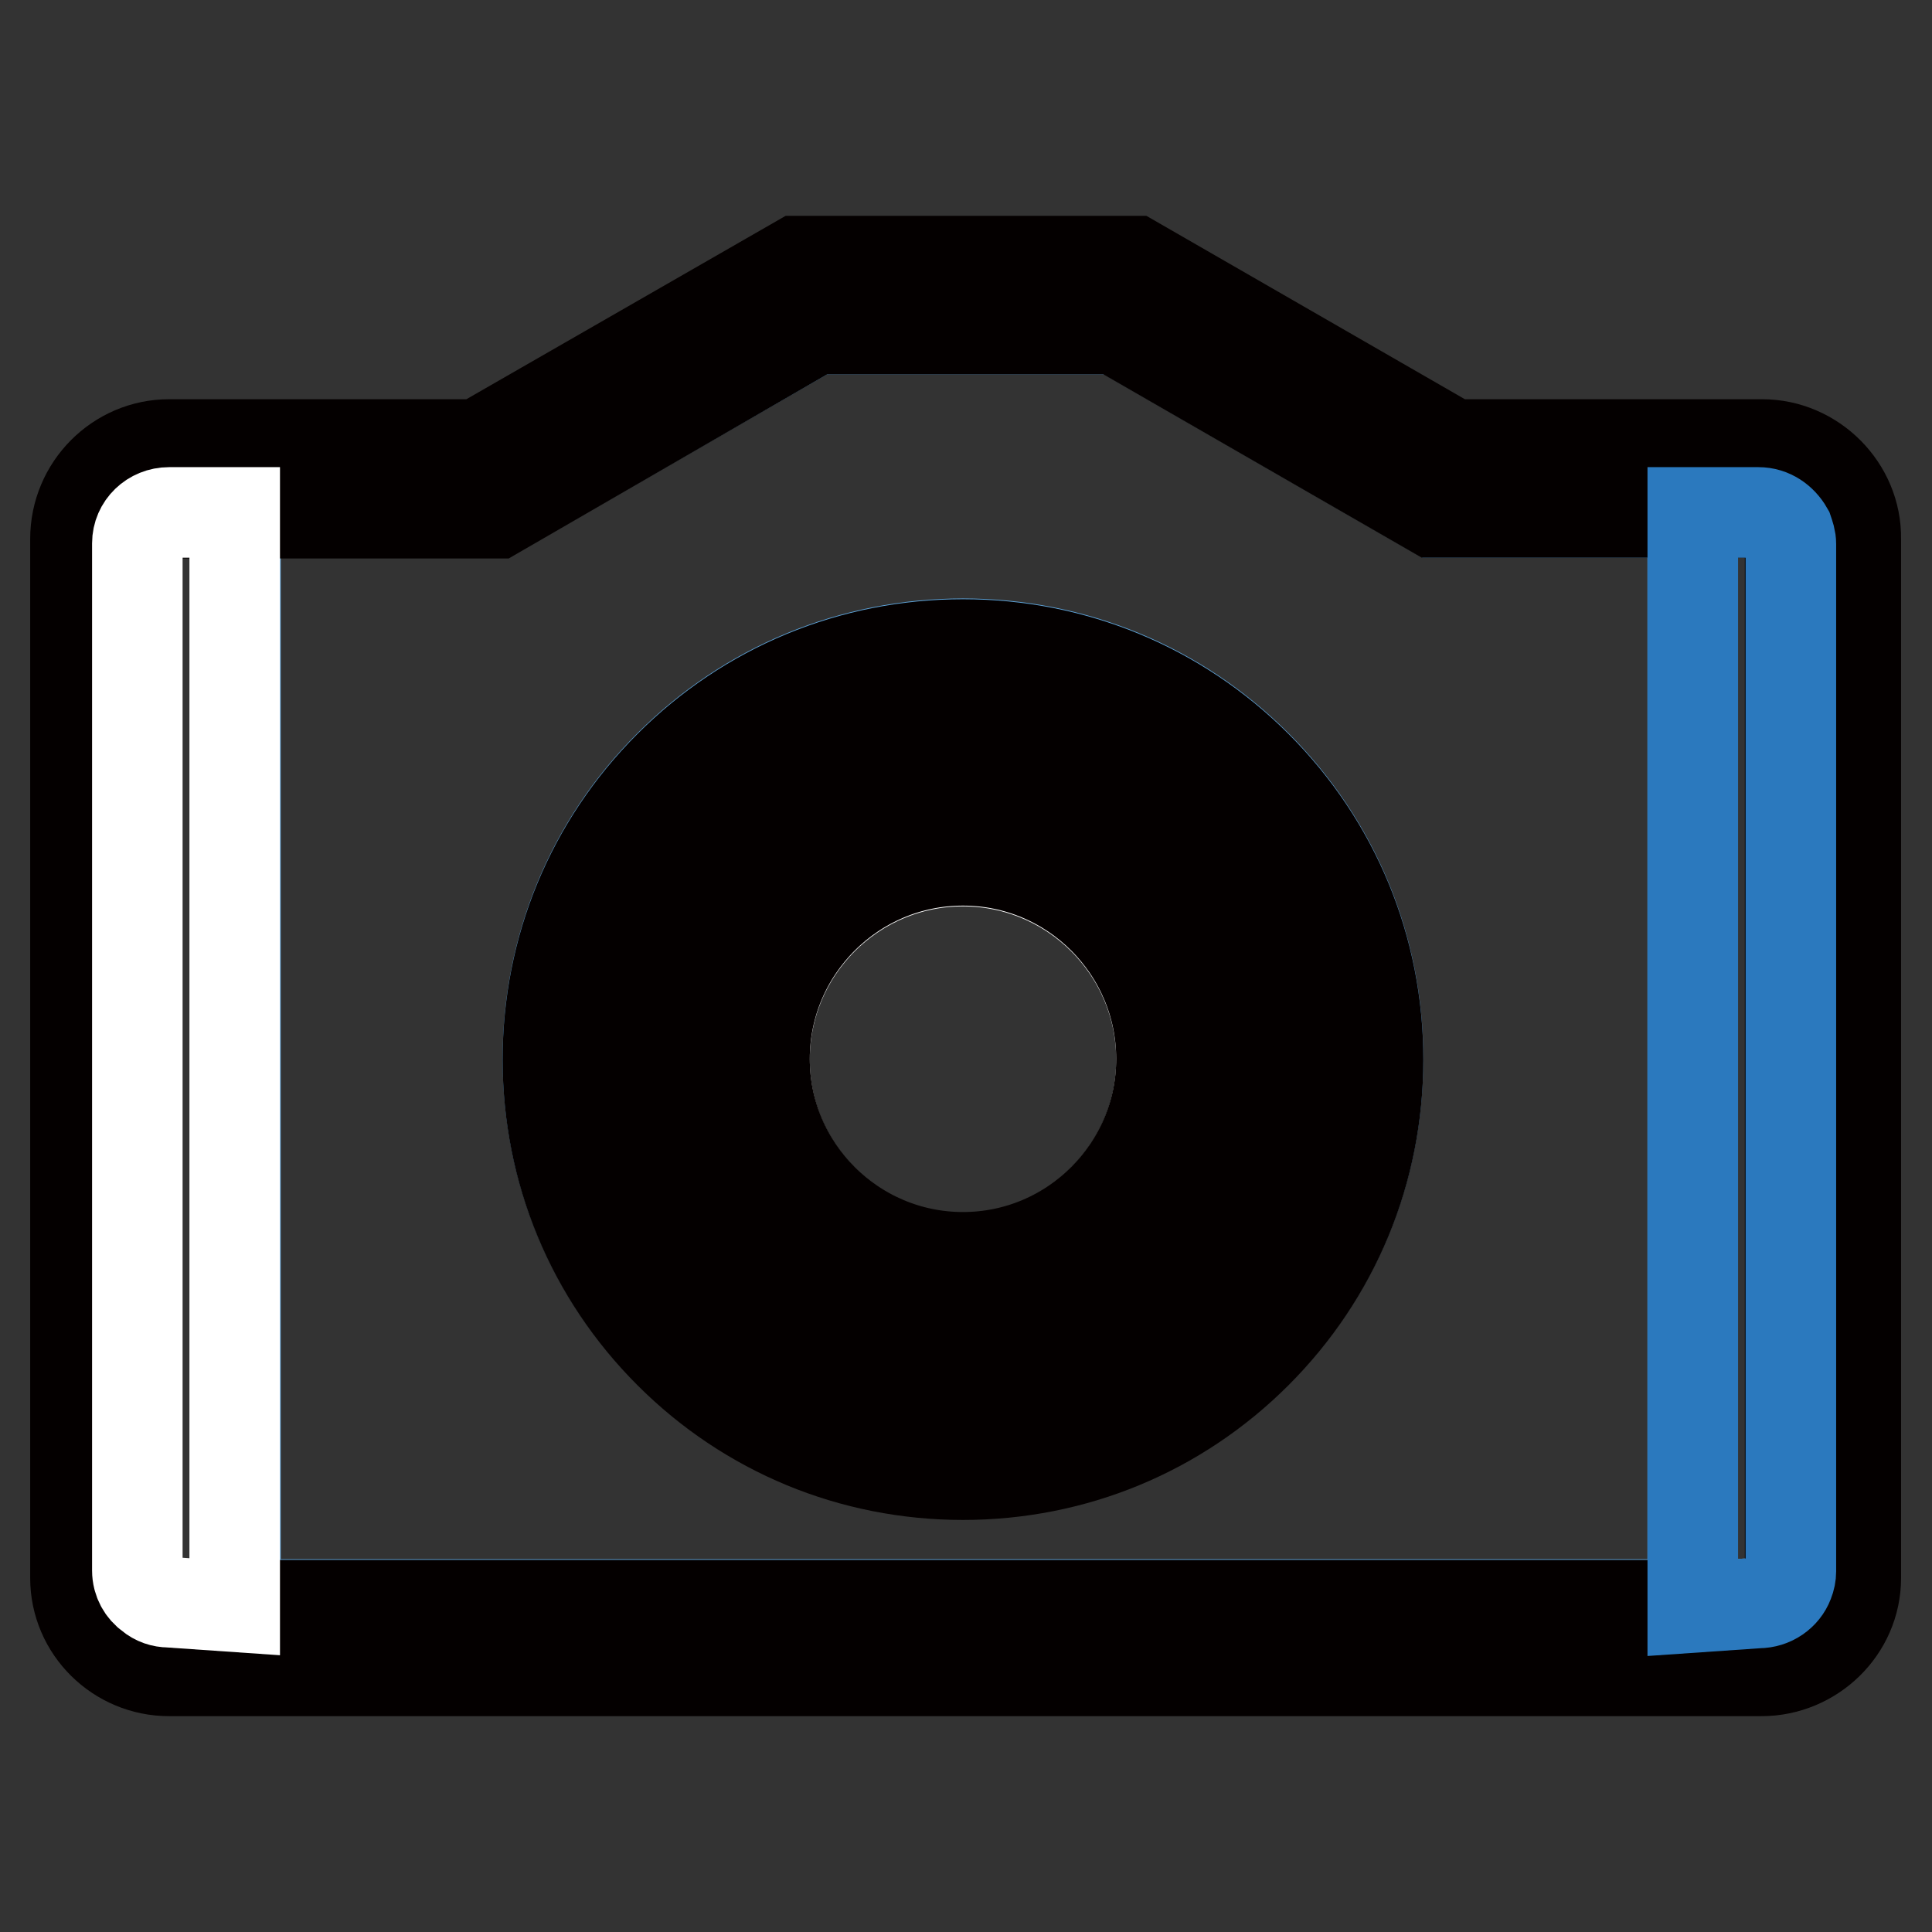
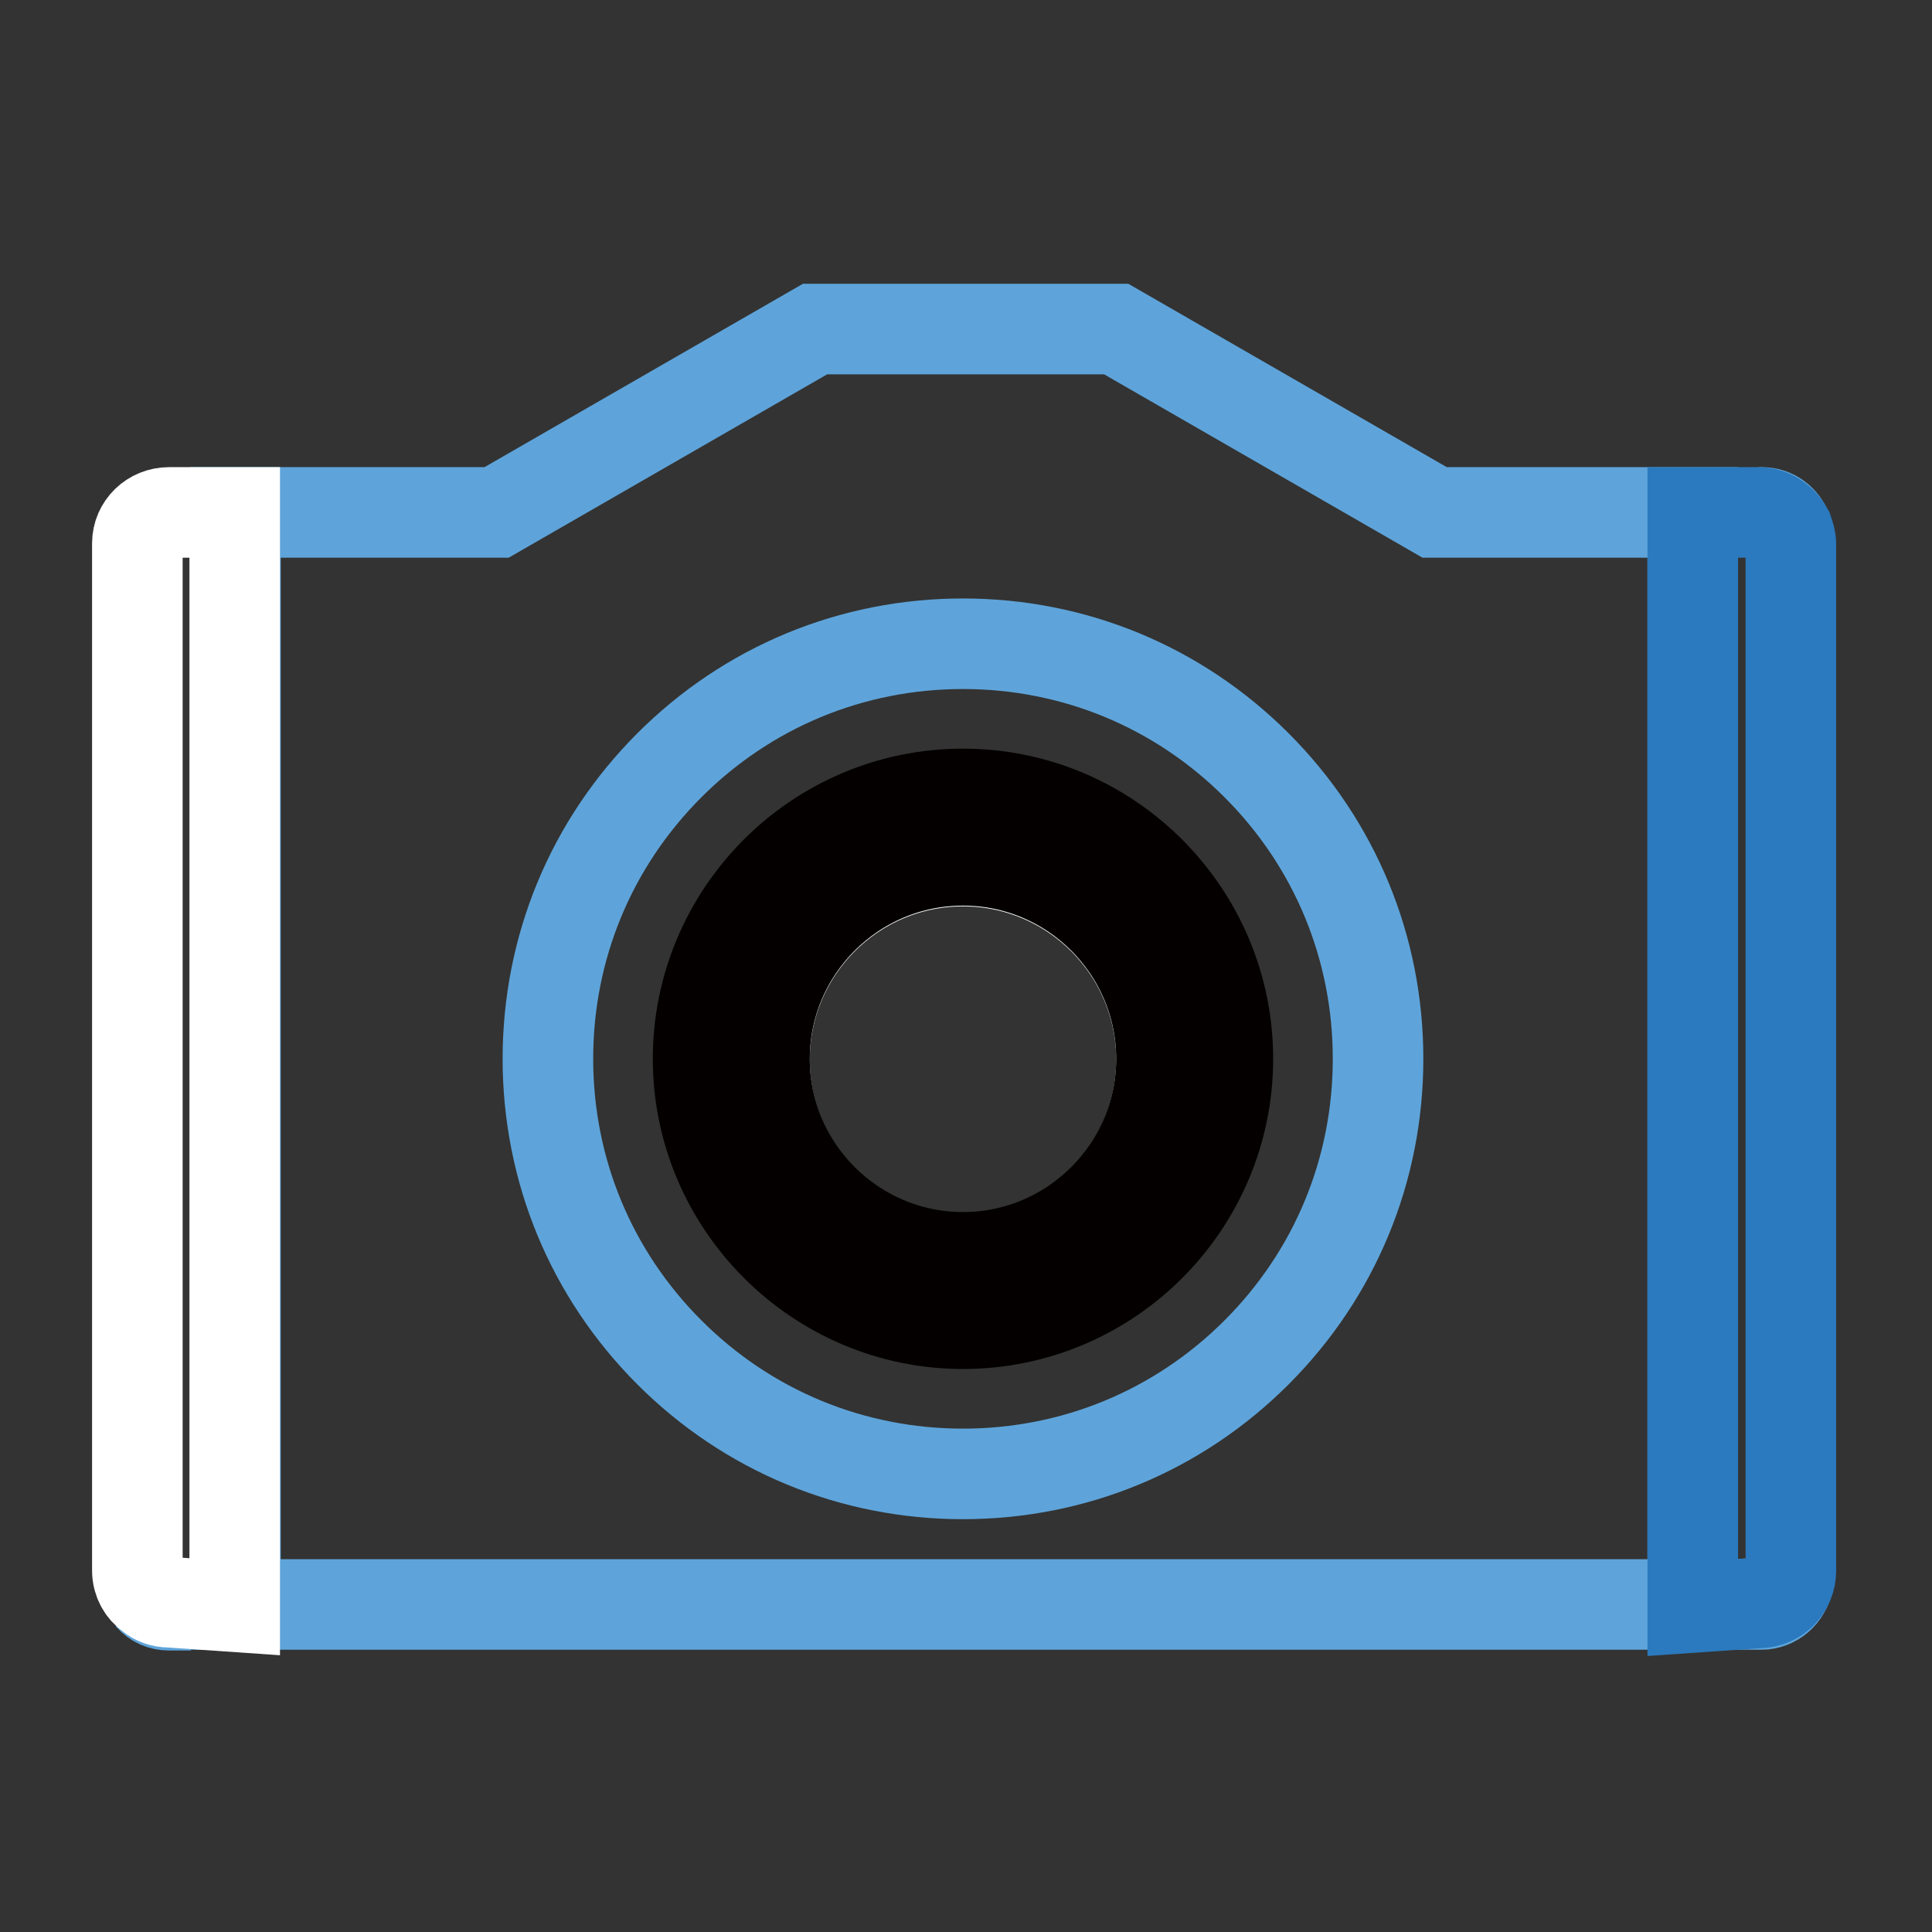
<svg xmlns="http://www.w3.org/2000/svg" version="1.1" x="0px" y="0px" viewBox="0 0 256 256" enable-background="new 0 0 256 256" xml:space="preserve">
  <rect x="0" y="0" width="256" height="256" fill="#333333" stroke="none" />
  <g>
    <path stroke-width="12" fill-opacity="0" stroke="#5ea4da" d="M19.9,211.6c0.6,0.7,1.5,1.1,2.5,1.1h2.9l-2.9-0.2C21.5,212.4,20.6,212.1,19.9,211.6z M236.8,70.3 c-0.5-1.4-1.8-2.4-3.3-2.4H233C234.7,67.9,236.1,68.9,236.8,70.3z M190.1,67.9l-42.2-24.3H108L65.8,67.9H31.2v144.7h193.1V67.9 H190.1z M166.5,179.2c-10.4,10.4-24.2,16.1-38.9,16.1s-28.5-5.7-38.9-16.1c-10.4-10.4-16.1-24.2-16.1-38.9 c0-14.7,5.7-28.5,16.1-38.9c10.4-10.4,24.2-16.1,38.9-16.1s28.5,5.7,38.9,16.1c10.4,10.4,16.1,24.2,16.1,38.9 C182.6,155,176.9,168.8,166.5,179.2z M233,212.4l-2.9,0.2h3.3c1.7,0,3.2-1.3,3.5-3C236.3,211.3,234.8,212.4,233,212.4z" />
-     <path stroke-width="12" fill-opacity="0" stroke="#040000" d="M233.5,58.9h-41l-42.2-24.3h-44.6L63.4,58.9h-41c-6.8,0-12.4,5.6-12.4,12.5v137.7c0,6.8,5.6,12.3,12.4,12.3 h211c6.8,0,12.5-5.5,12.5-12.3V71.4C246,64.6,240.3,58.9,233.5,58.9z M237.3,208.2c0,0.5-0.1,1.1-0.3,1.5c-0.3,1.7-1.8,3-3.5,3 h-3.3l-5.8,0.4v-0.4H31.2v0.4l-5.9-0.4h-2.9c-1,0-1.9-0.4-2.5-1.1c-1-0.8-1.7-2-1.7-3.4V72.1c0-2.3,1.9-4.1,4.2-4.1h43.4L108,43.6 h39.8l42.2,24.3h43.4c1.5,0,2.9,1,3.4,2.3c0.3,0.6,0.4,1.1,0.4,1.8V208.2L237.3,208.2z" />
-     <path stroke-width="12" fill-opacity="0" stroke="#ffffff" d="M127.6,94.2c-25.4,0-46.1,20.7-46.1,46.1c0,25.4,20.7,46.1,46.1,46.1s46.1-20.7,46.1-46.1 C173.7,114.9,153,94.2,127.6,94.2z M127.6,175.5c-19.4,0-35.1-15.8-35.1-35.1s15.8-35.1,35.1-35.1c19.4,0,35.1,15.8,35.1,35.1 C162.7,159.7,147,175.5,127.6,175.5z" />
-     <path stroke-width="12" fill-opacity="0" stroke="#040000" d="M127.6,85.4c-14.7,0-28.5,5.7-38.9,16.1c-10.4,10.4-16.1,24.2-16.1,38.9c0,14.7,5.7,28.5,16.1,38.9 c10.4,10.4,24.2,16.1,38.9,16.1s28.5-5.7,38.9-16.1c10.4-10.4,16.1-24.2,16.1-38.9c0-14.7-5.7-28.5-16.1-38.9 C156.1,91.1,142.3,85.4,127.6,85.4L127.6,85.4z M127.6,186.5c-25.4,0-46.1-20.7-46.1-46.1c0-25.4,20.7-46.1,46.1-46.1 s46.1,20.7,46.1,46.1C173.7,165.8,153,186.5,127.6,186.5z" />
    <path stroke-width="12" fill-opacity="0" stroke="#ffffff" d="M127.6,114.1c-14.5,0-26.3,11.8-26.3,26.3c0,14.5,11.8,26.3,26.3,26.3c14.5,0,26.3-11.8,26.3-26.3 C153.9,125.9,142.1,114.1,127.6,114.1z" />
    <path stroke-width="12" fill-opacity="0" stroke="#040000" d="M127.6,105.2c-19.4,0-35.1,15.8-35.1,35.1s15.8,35.1,35.1,35.1c19.4,0,35.1-15.8,35.1-35.1 S147,105.2,127.6,105.2z M127.6,166.6c-14.5,0-26.3-11.8-26.3-26.3c0-14.5,11.8-26.3,26.3-26.3c14.5,0,26.3,11.8,26.3,26.3 C153.9,154.8,142.1,166.6,127.6,166.6z" />
    <path stroke-width="12" fill-opacity="0" stroke="#ffffff" d="M22.4,67.9c-2.3,0-4.2,1.8-4.2,4.1v136.1c0,1.4,0.7,2.6,1.7,3.3c0.7,0.6,1.6,0.9,2.5,0.9l2.9,0.2l5.8,0.4 V67.9H22.4z" />
    <path stroke-width="12" fill-opacity="0" stroke="#2b79be" d="M233,67.9h-8.7v145.1l5.8-0.4l2.9-0.2c1.8,0,3.4-1.1,4-2.7c0.2-0.5,0.3-1,0.3-1.5V72.1 c0-0.7-0.2-1.2-0.4-1.8C236.1,68.9,234.7,67.9,233,67.9z" />
  </g>
</svg>